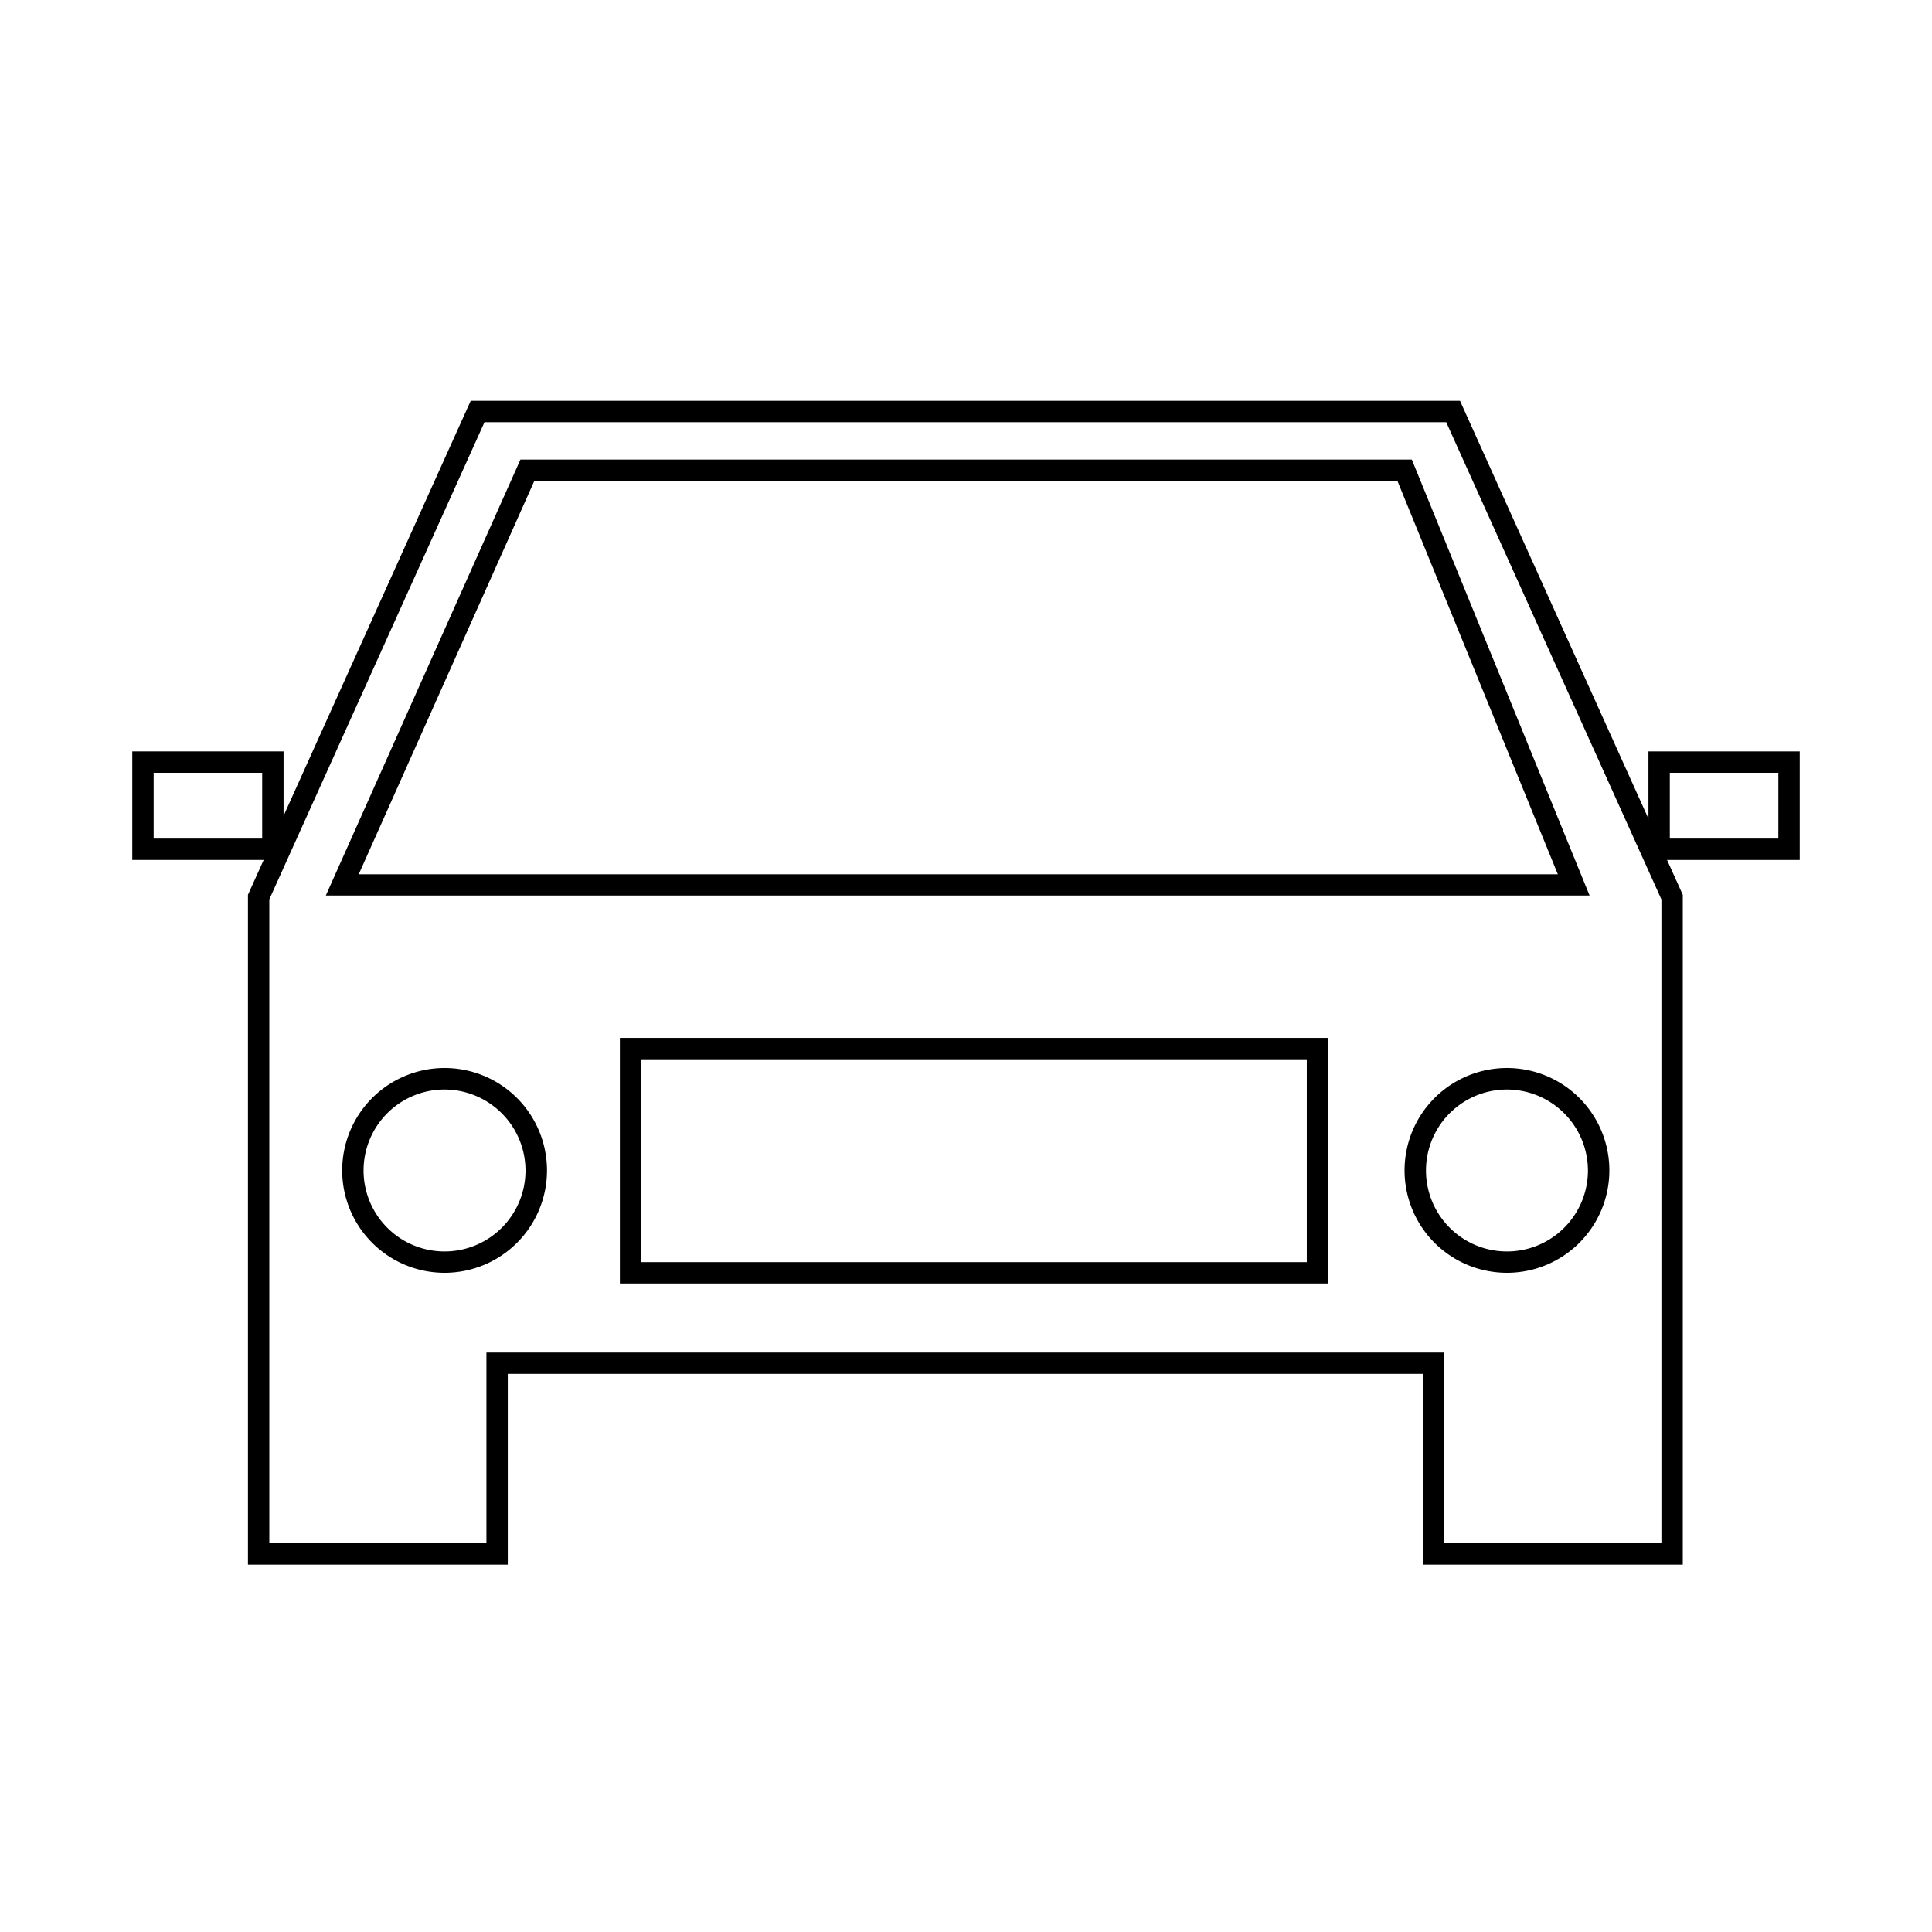
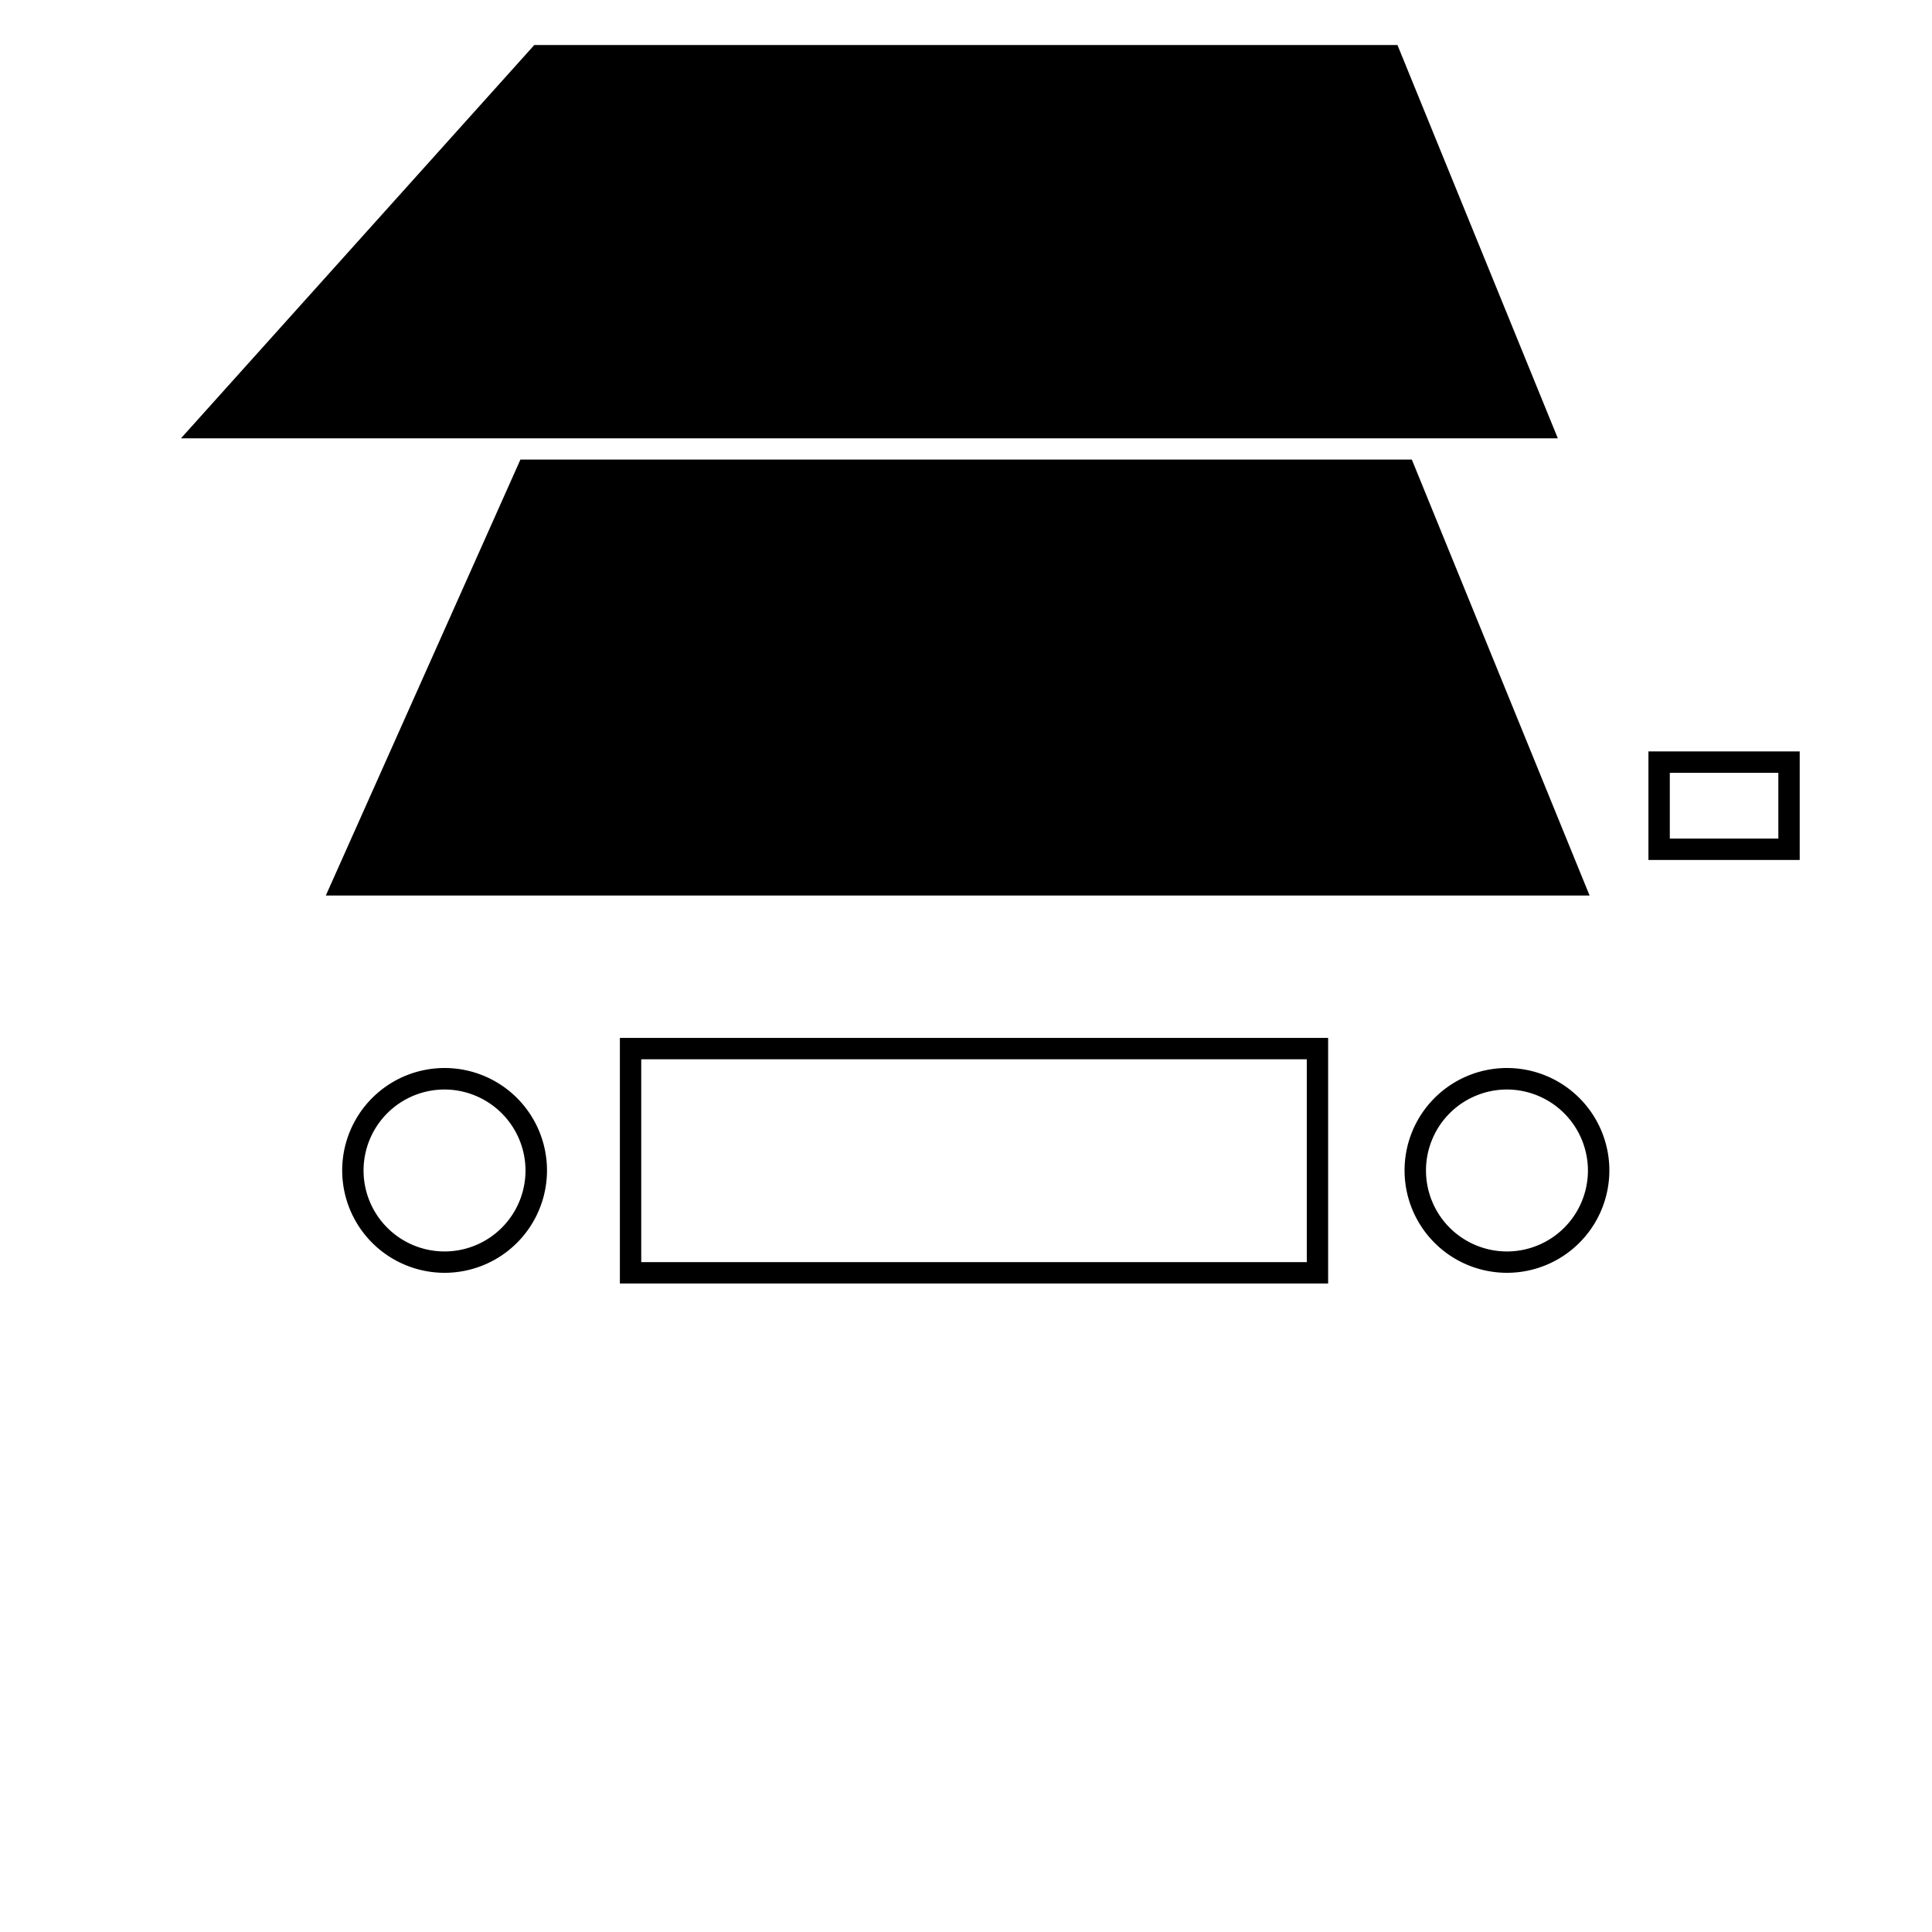
<svg xmlns="http://www.w3.org/2000/svg" id="Layer_1" data-name="Layer 1" viewBox="0 0 1000 1000">
  <path d="M230.12,658.8a53,53,0,1,1,53-53A53,53,0,0,1,230.12,658.8Zm0-94.87A41.91,41.91,0,1,0,272,605.84,42,42,0,0,0,230.12,563.93Z" />
  <path d="M780,658.8a53,53,0,1,1,53-53A53,53,0,0,1,780,658.8Zm0-94.87a41.91,41.91,0,1,0,41.91,41.91A42,42,0,0,0,780,563.93Z" />
-   <path d="M871,809.86H736.51V711.12H262.83v98.74H128.34V463.16L243.63,207.47H755.7L871,463.16ZM747.56,798.81H859.94V465.53l-111.38-247H250.77l-111.37,247V798.81H251.77V700.07H747.56Z" />
-   <path d="M822.77,463.53H168.64L269.37,237.87H730.76Zm-637.09-11H806.33l-83-203.56H276.54Z" />
+   <path d="M822.77,463.53H168.64L269.37,237.87H730.76m-637.09-11H806.33l-83-203.56H276.54Z" />
  <path d="M687.44,664.33H320.85V537.22H687.44ZM331.9,653.28H676.39v-105H331.9Z" />
-   <path d="M146.77,445.11H68.47V388.93h78.3ZM79.53,434.06h56.18V400H79.53Z" />
  <path d="M931.53,445.11h-78.3V388.93h78.3Zm-67.24-11.05h56.18V400H864.29Z" />
</svg>